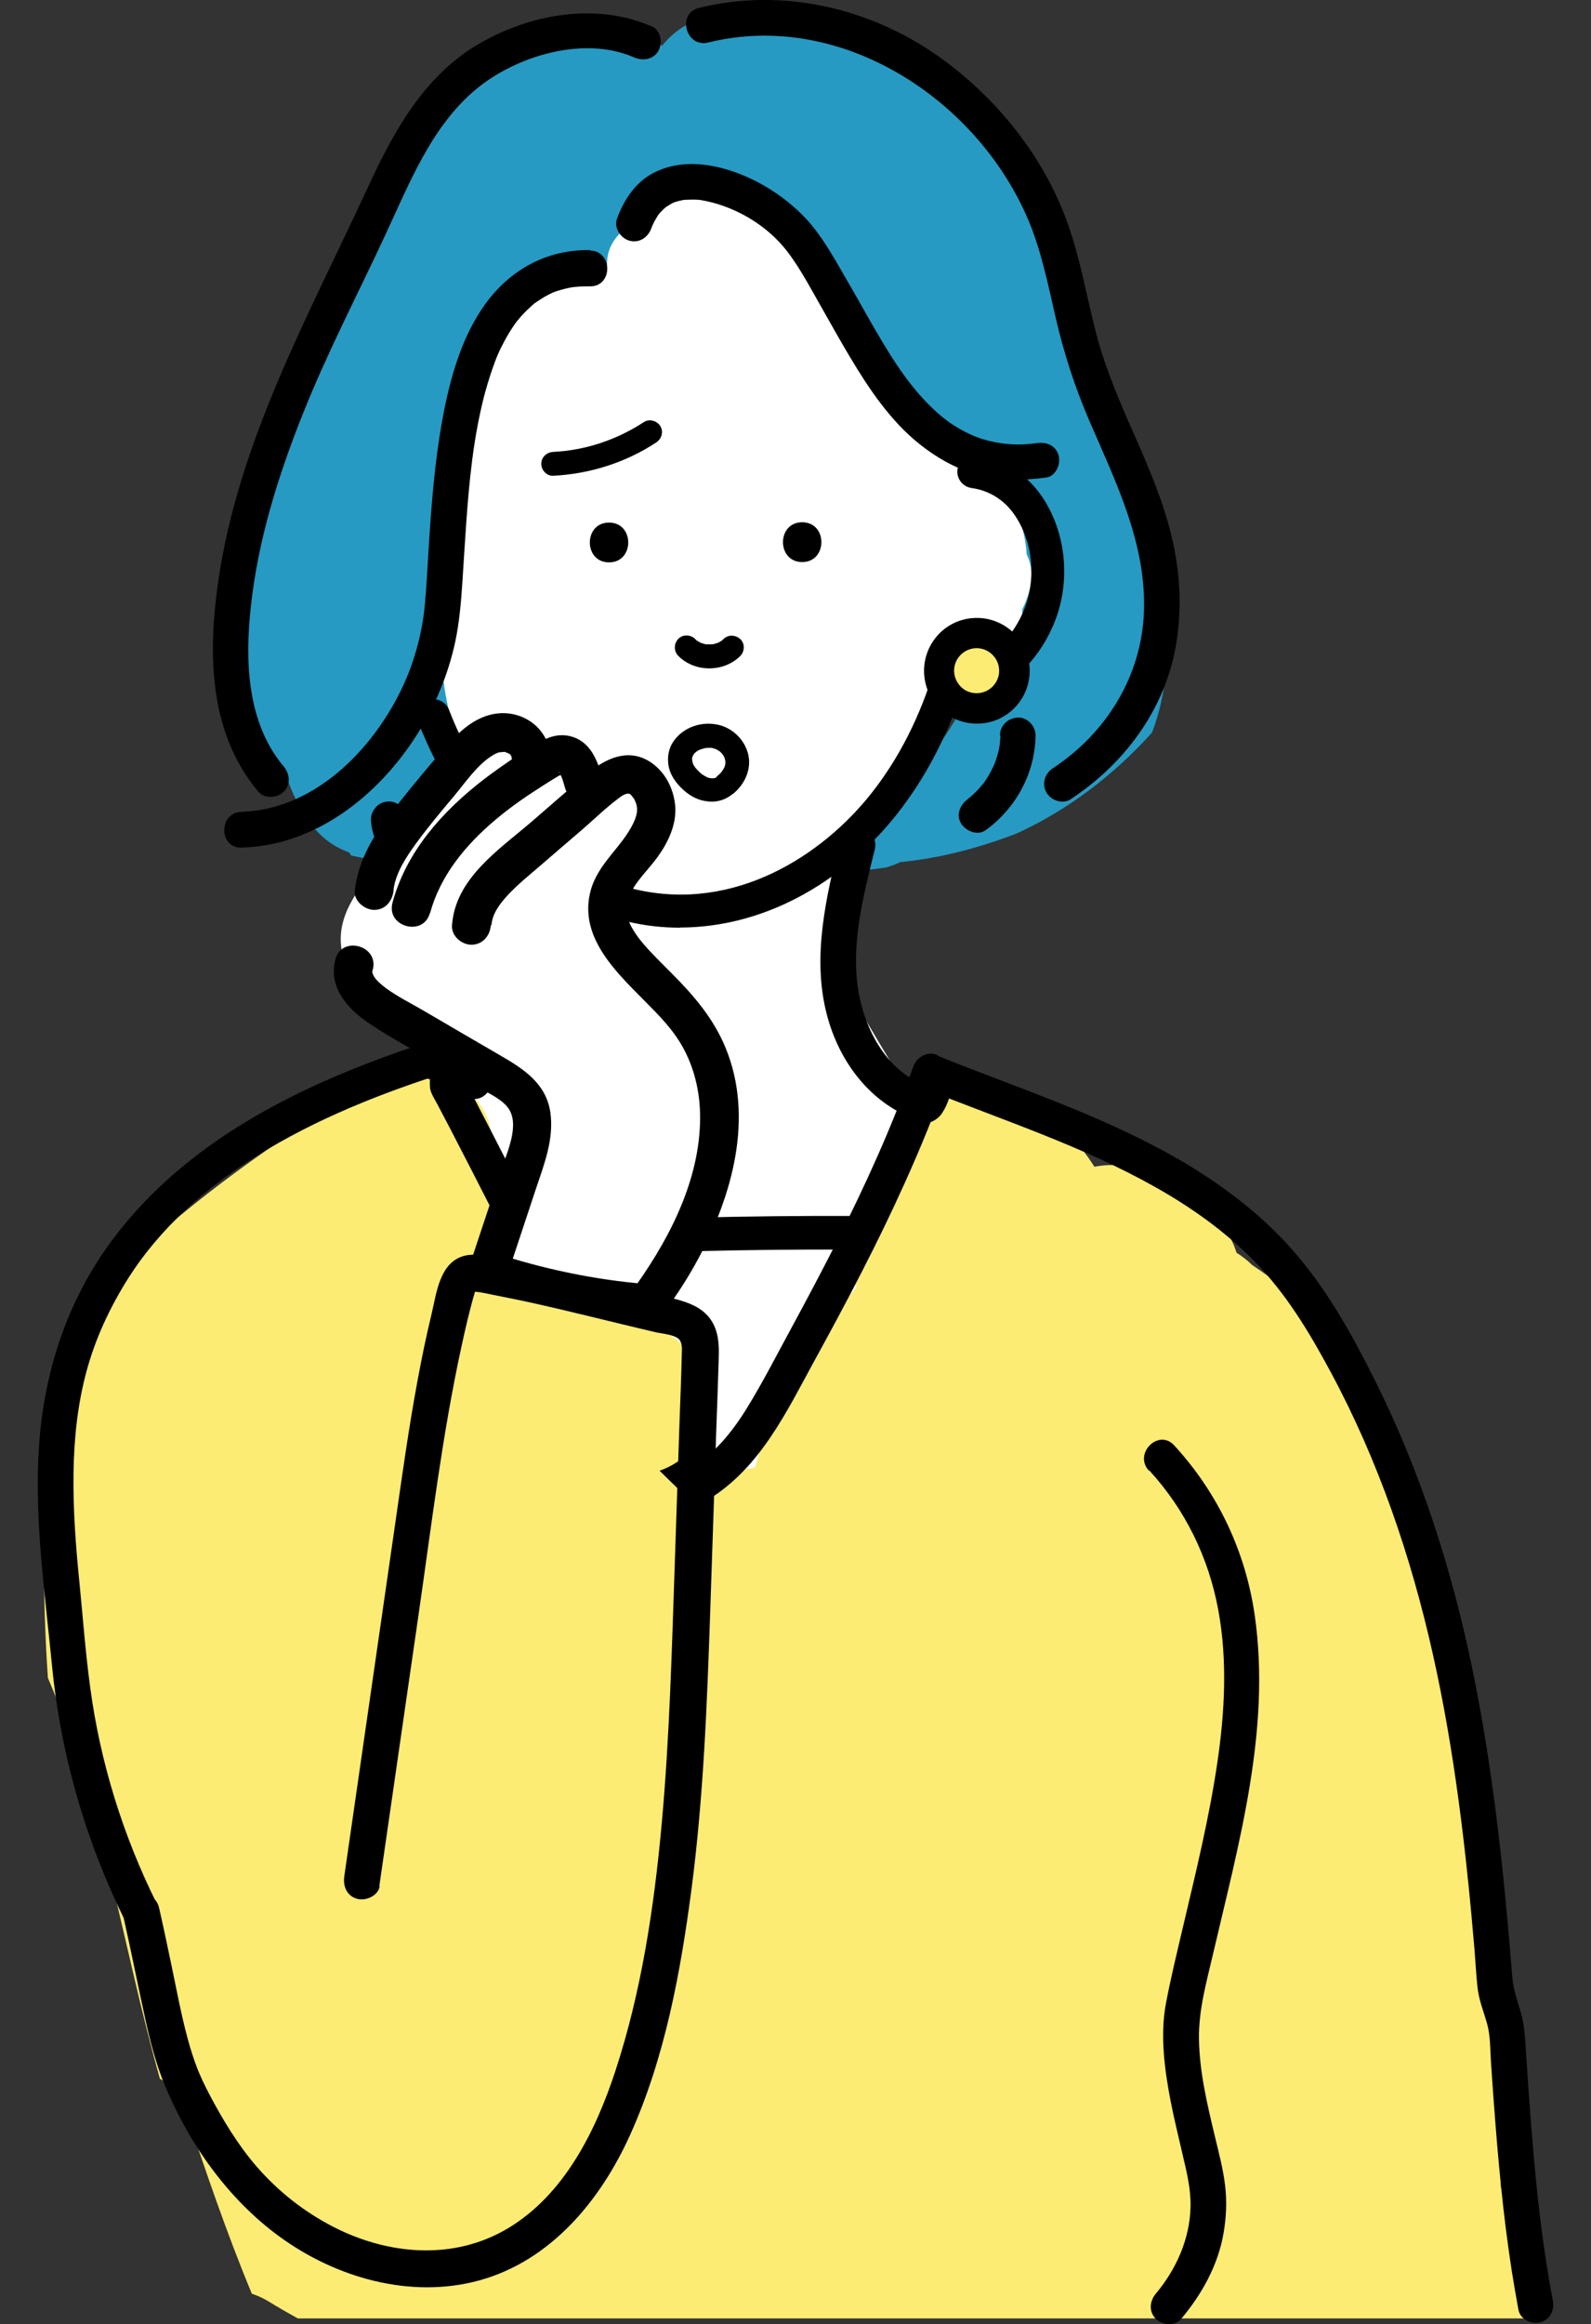
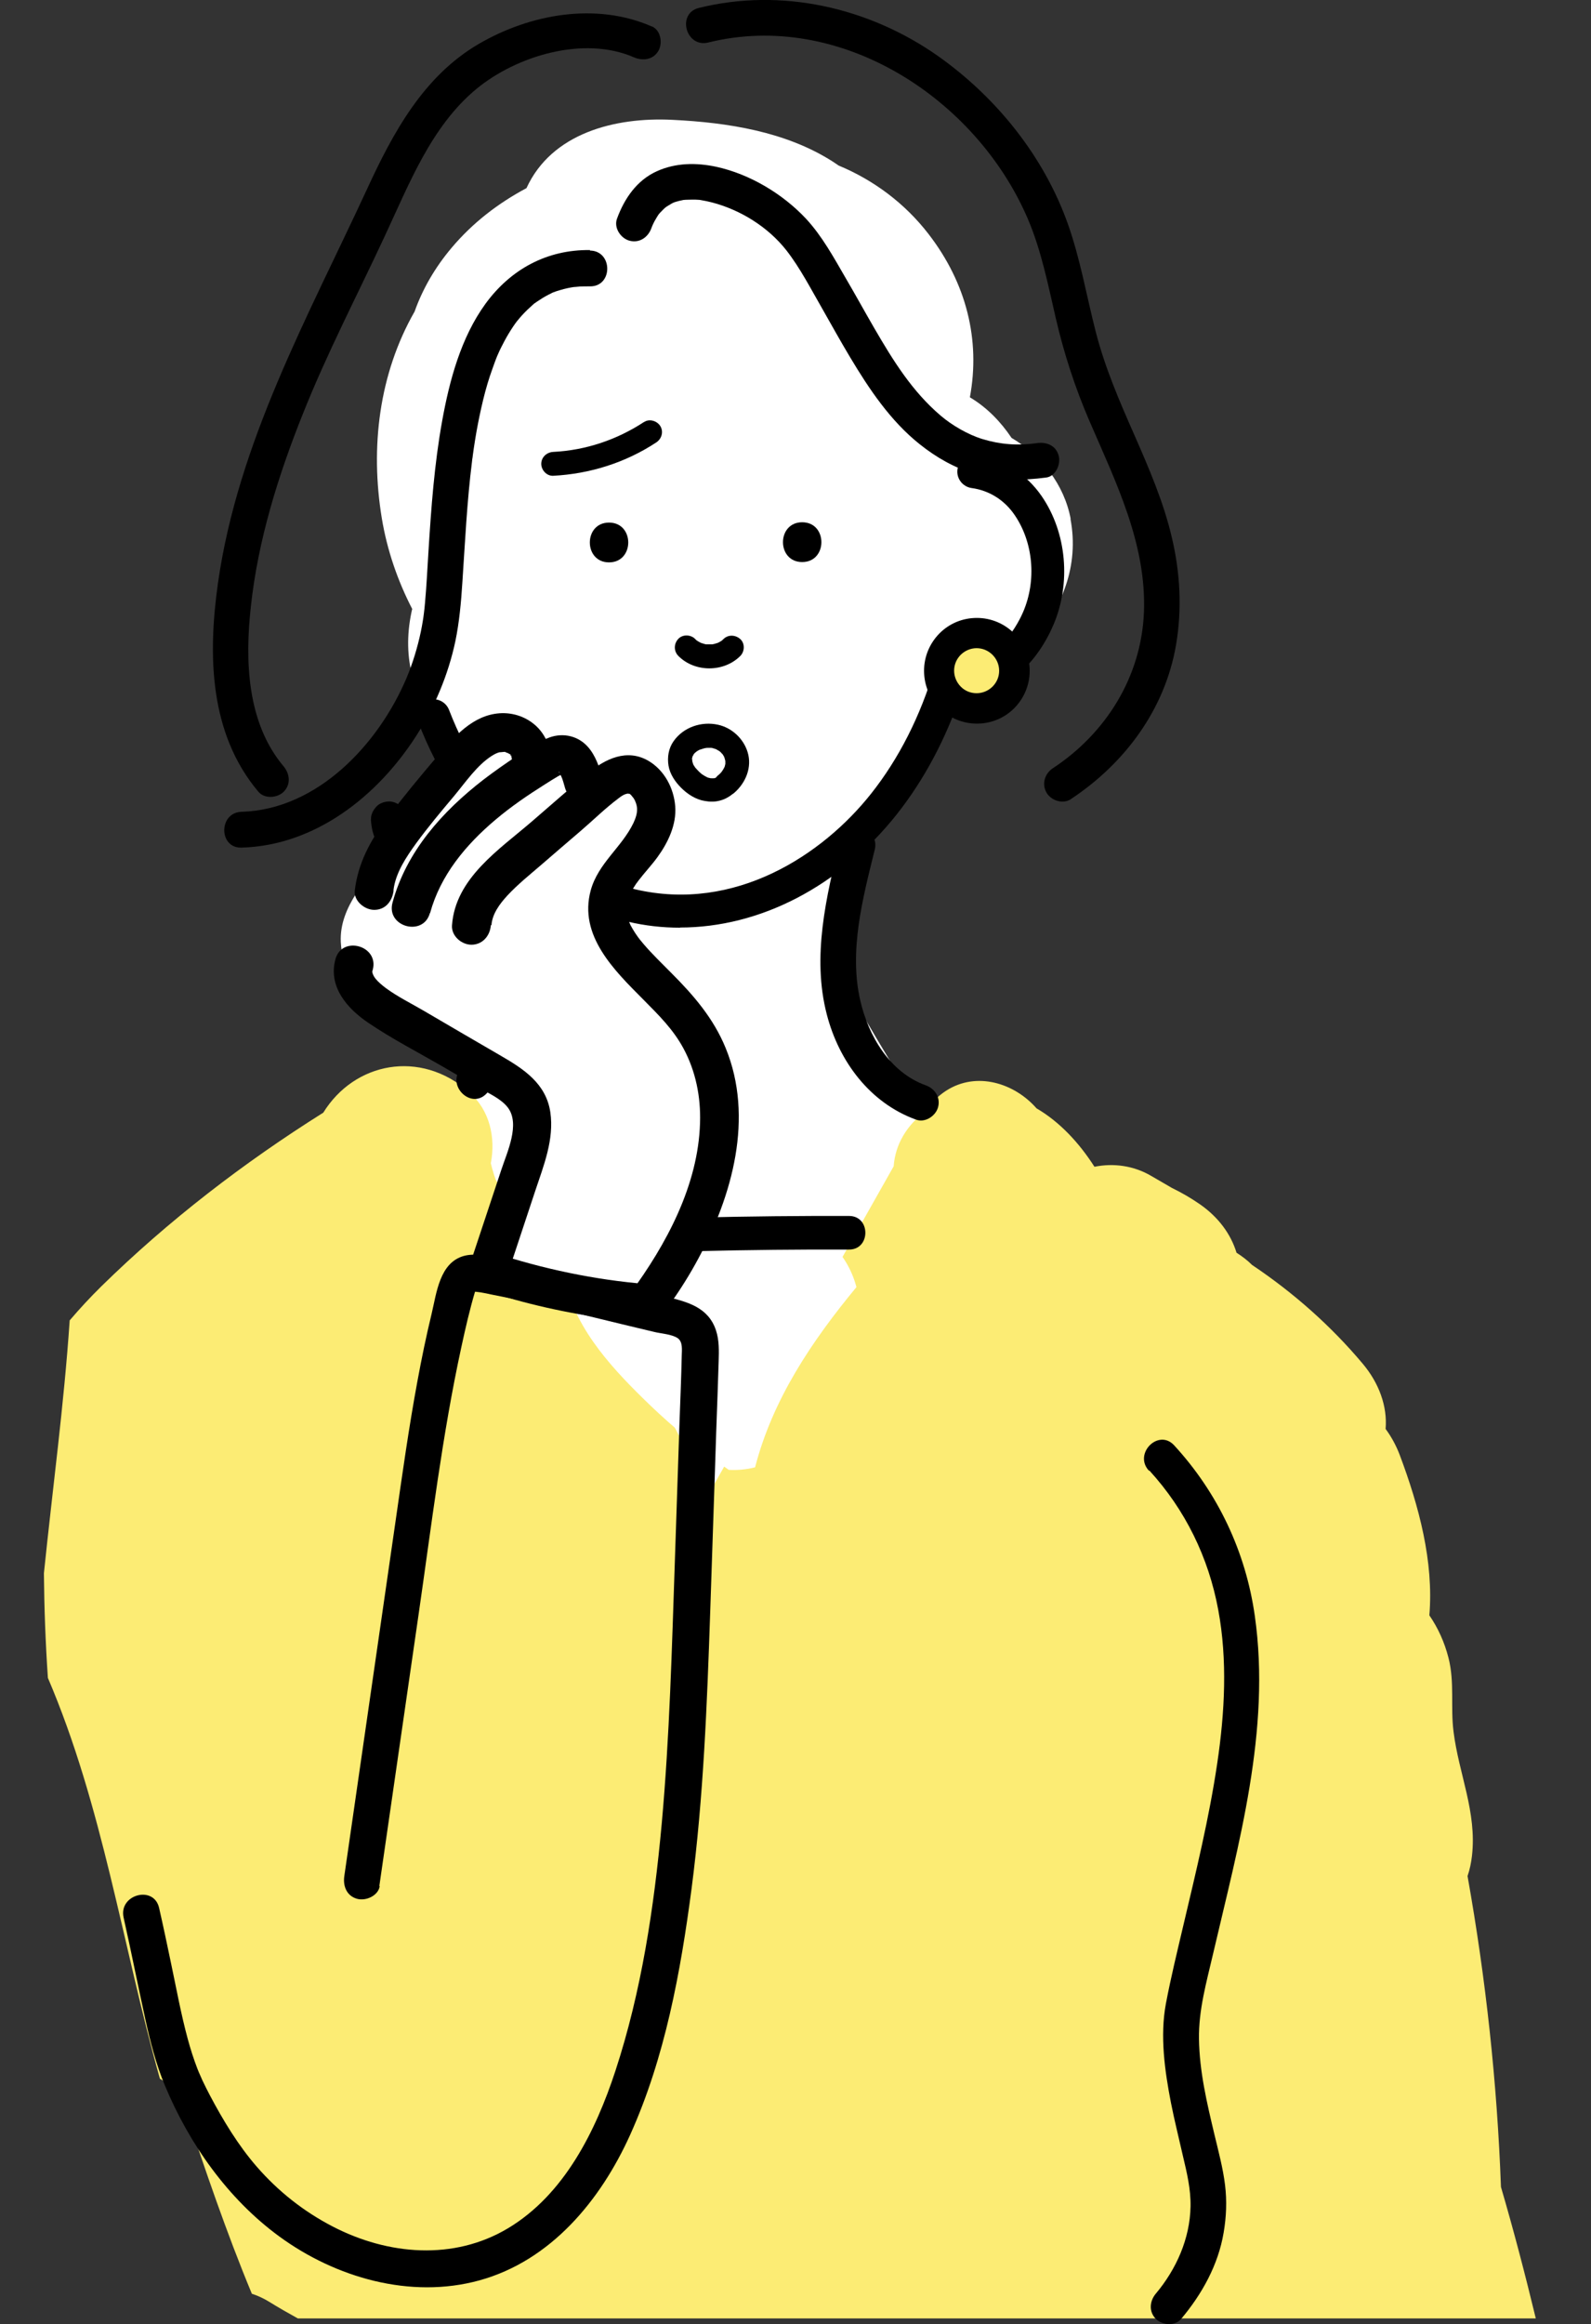
<svg xmlns="http://www.w3.org/2000/svg" id="frontHero_bg" width="100" height="146" viewBox="0 0 100 146">
  <rect x="0" y="0" width="100" height="146" fill="#333333" stroke="none" />
  <defs>
    <style>
      .cls-1 {
        fill: #000;
      }

      .cls-1, .cls-2, .cls-3, .cls-4 {
        stroke-width: 0px;
      }

      .cls-2 {
        fill: #fff;
      }

      .cls-3 {
        fill: #fcec74;
      }

      .cls-4 {
        fill: #269ac2;
      }
    </style>
  </defs>
  <path class="cls-2" d="M67.3,32.62c-.41-2.19-1.85-4.01-3.72-5.11-.69-1.03-1.56-1.92-2.62-2.55.67-3.59-.21-7.17-2.6-10.26-1.48-1.92-3.45-3.39-5.65-4.3-.12-.08-.24-.17-.37-.25-2.96-1.89-6.61-2.45-10.05-2.62-3.65-.19-7.62.84-9.2,4.29-1.79.95-3.39,2.19-4.69,3.73-1.06,1.25-1.84,2.61-2.34,4.02-2.24,3.92-2.8,8.53-2.06,13,.33,1.99.99,3.91,1.91,5.69-.02.07-.04.14-.05.21-.61,2.92.16,5.42,1.94,7.56.27.79.65,1.48,1.11,2.09.31.63.62,1.25.95,1.86.68,1.26,1.47,2.31,2.39,3.17-.11,3.39.09,6.79.58,10.15-.9.59-1.59,1.51-2.02,2.62-.21.56-.41,1.12-.61,1.69-.7.87-1.45,1.75-2.23,2.65-1.57,1.78-3.22,3.5-4.93,5.15-1.64,1.59-1.72,4.24-.36,6,1.14,1.47,2.83,1.98,4.51,1.64-.04.76-.08,1.52-.09,2.28-.05,2.28,1.78,4.19,3.96,4.49,1.21.16,2.65-.24,3.68-1.08.46-.12.91-.29,1.33-.53.02.24.03.49.04.73.13,2.38,2.01,4.68,4.57,4.57.07,0,.14-.01.21-.02.79,1.97,3.35,3.18,5.35,2.58,2.41,1.94,6.4,1.12,7.33-2.23.72-2.6,1.45-5.2,2.17-7.81,1.44-.97,2.2-2.68,1.96-4.44.61-.06,1.22-.25,1.79-.62,1.96-1.26,3.08-4.14,1.64-6.25-.6-.87-1.18-1.75-1.76-2.63-.09-1.59-1.06-2.98-2.39-3.75-1.22-1.96-2.4-3.95-3.54-5.96l-.73-6.38c.38-.4.71-.85,1-1.34.58-.99.91-2.04,1.09-3.11,2.22-2.25,4.21-4.67,5.5-7.5.56-.31,1.1-.65,1.62-1.03.67-.49,1.32-1.02,1.93-1.6.4-.32.75-.69,1.05-1.1,1.83-2.13,2.95-4.73,2.38-7.74Z" />
  <path class="cls-3" d="M11.57,132.34c1.32,3.96,2.66,7.91,4.26,11.76.37.12.74.29,1.08.5.6.37,1.21.72,1.81,1.05h77.81c-.67-2.77-1.39-5.53-2.19-8.26-.24-6.55-.95-13.08-2.1-19.53.14-.41.23-.84.28-1.28.31-2.75-.83-5.14-1.16-7.79-.2-1.56.08-3.09-.32-4.65-.25-.97-.65-1.86-1.2-2.66.28-3.37-.65-6.85-1.86-10.07-.22-.58-.52-1.14-.89-1.64.12-1.43-.42-2.89-1.44-4.1-1.99-2.37-4.35-4.46-6.95-6.2-.29-.29-.62-.54-.98-.77-.36-1.18-1.14-2.23-2.28-3.03-.56-.39-1.16-.74-1.78-1.04l-1.31-.76c-1.11-.65-2.38-.81-3.56-.57-.95-1.49-2.18-2.82-3.64-3.67-1.39-1.59-3.77-2.34-5.68-1.11-.53.34-.99.81-1.36,1.34-1.07.81-1.84,1.99-1.94,3.41-3.91,6.93-7.83,13.86-11.74,20.79-1.39-3.48-2.98-6.45-5.3-9.39-1.82-2.32-3.86-4.45-5.71-6.75-.04-.06-.1-.13-.16-.22-.22-.31-.44-.62-.65-.94-.38-.58-.74-1.17-1.06-1.78-.07-.13-.26-.65-.4-.89-.03-.1-.07-.19-.1-.29-.08-.24-.14-.48-.2-.72.31-1.61-.06-3.33-1.37-4.48-3.07-2.7-7.21-1.86-9.16,1.3-5,3.14-9.74,6.78-13.96,10.92-.69.68-1.35,1.39-1.98,2.13-.36,5.32-1.08,10.61-1.62,15.89.02,2.19.1,4.38.25,6.57,3.45,8.06,4.68,16.79,7.04,25.18.7.4,1.26.99,1.52,1.77ZM34.45,139.29c.04.09.08.19.13.28-.16-.02-.33-.03-.49-.05.12-.08.24-.15.35-.23Z" />
  <path class="cls-2" d="M48.78,76.92c-2.59.18-5.17.37-7.76.55-.59-.04-1.18.01-1.75.17-1.56.29-3.03,1.14-3.9,2.4.08.16.14.34.18.54.69,3.05,3.11,5.58,5.29,7.68,1.54,1.48,3.21,2.83,4.96,4.08.56.03,1.12-.02,1.66-.16,1.1-4.26,3.55-7.91,6.37-11.32,0,0,0,0,0,0-.59-2.25-2.47-4.13-5.05-3.95Z" />
  <g>
    <g>
-       <path class="cls-4" d="M73.28,36.21c-.14-2.28-.39-4.65-1.18-6.81-.46-1.24-1.03-2.4-1.67-3.55-.55-.99-.69-1.12-.96-2.03-.63-2.15-.86-4.35-2.02-6.33-.25-.42-.53-.84-.84-1.23-.13-1.39-.94-2.65-2.22-3.62.72.54-.32-.38-.45-.52-.07-.08-.13-.16-.2-.23-.03-.05-.1-.15-.22-.31-.43-.72-.89-1.43-1.33-2.15-1.02-1.7-2.1-3.46-3.63-4.75-2.3-1.94-5.01-3.03-7.69-2.89-1.22-.46-2.59-.63-3.86-.37-.18-.07-.35-.15-.52-.22-1.69-.66-3.75.23-4.87,1.67-1.14-.67-2.49-1.03-3.79-1.05-2.22-.04-4.16,1.11-5.85,2.44-3.96,1.42-7.24,4.67-8.07,9-.11.56-.13,1.15-.06,1.72-.4.51-.8,1.02-1.18,1.54-.34.42-.68.85-.99,1.29-.53.28-1.01.6-1.45.95-.38,4.37-1.97,8.63-4.13,12.47-.03.17-.06.34-.08.51-.07.47-.12.94-.17,1.4-2.09,3.94-1.78,8.33.36,12.04.21.88.57,1.74,1.12,2.58.2.3.41.58.62.86.46,1.4,1.16,2.8,2.14,3.77.54.54,1.17.92,1.85,1.16.04.07.09.13.14.2,1.82.35,3.6.82,5.4,1.27,1.62.41,3.4.88,5.09.78.61-.5,1.04-1.16,1.29-1.88-1.27-1.22-2.36-2.57-3.14-4.11-2.73-3.29-3.36-7.96-2.77-12.11.05-.33.14-.65.28-.94-.01-.06-.02-.13-.04-.19.07-1.5.15-2.99.22-4.49,1.1-3.82,2.03-7.68,3.37-11.45.08-.21.15-.42.23-.63.18-.16.37-.31.55-.47.09-.07.25-.2.3-.25.26-.2.52-.39.78-.58.48-.35.97-.7,1.45-1.05.8.32,1.63.38,2.43.25.16-.45.38-.87.64-1.26-.03-.71.23-1.44.89-2.06.73-.69,1.55-1.2,2.4-1.53,0,0,0,0,0-.01.41-.38.76-.8,1.03-1.26.88.65,1.96.98,3.1.86.08.08.13.13.12.1.08.1.16.21.24.31.63.24,1.25.59,1.83,1.05,2.38,1.87,3.88,4.55,5.47,7.06.2.32.3.68.31,1.05,1.97,2.06,4.16,4.19,6.71,5.42.44.65.89,1.29,1.34,1.93.7.15,1.36.61,1.81,1.47.61,1.16,1.04,2.47,1.12,3.8.32.65.4,1.43.2,2.17-.12.46-.28.89-.48,1.29.02.58.04,1.15.04,1.73,0,.45-.02.9-.05,1.36,0,.04,0,.08,0,.11-.28-.02-.55,0-.83.03-.49-.28-1.03-.49-1.62-.59-.75,3.11-2.53,5.91-4.79,8.28.12.14.24.28.37.42-.16.24-.32.47-.49.7-1.25,1.63-2.79,2.91-4.54,3.91,0,0,.01,0,.02,0,.61.32,1.27.47,1.97.44l1.36-.18c.31-.09.61-.2.9-.34,2.56-.25,4.97-.9,7.34-1.81,3.22-1.48,6.1-3.68,8.48-6.33,1.17-3.05,1.1-6.49.89-9.8Z" />
      <g>
        <g>
          <path class="cls-1" d="M42.75,58.28c-1.1,0-2.2-.12-3.29-.38-5.81-1.36-10.61-5.93-13.18-12.55-.21-.54.06-1.14.59-1.35.54-.21,1.14.06,1.35.59,2.31,5.97,6.58,10.08,11.71,11.28,6.26,1.46,11.77-2.15,14.83-6.02,1.74-2.2,3.08-4.84,3.98-7.85.08-.27.27-.49.52-.62.25-.13.54-.15.81-.06,2.56.85,4.08-2.49,4.24-2.88.85-1.98.64-4.37-.54-6.09-.64-.94-1.6-1.54-2.7-1.69-.57-.08-.97-.61-.89-1.17s.6-.96,1.17-.89c1.69.24,3.15,1.15,4.13,2.58,1.57,2.29,1.85,5.46.73,8.08-.97,2.27-3.02,4.57-5.78,4.26-.97,2.88-2.33,5.44-4.05,7.62-3.62,4.57-8.63,7.13-13.64,7.13Z" />
          <path class="cls-1" d="M50.42,35.31c1.61,0,1.61-2.5,0-2.5s-1.61,2.5,0,2.5h0Z" />
          <path class="cls-1" d="M38.28,35.33c1.61,0,1.61-2.5,0-2.5s-1.61,2.5,0,2.5h0Z" />
          <path class="cls-1" d="M42.63,41.2c1.03,1.05,2.86,1.05,3.9.01.28-.28.3-.79,0-1.06-.3-.27-.76-.3-1.06,0,0,0-.14.13-.14.13,0,0,.15-.11.06-.05-.03.02-.05.04-.08.05-.05.03-.11.07-.16.09-.02.01-.06.04-.09.04.01,0,.17-.07.07-.03-.12.04-.24.08-.36.1-.02,0-.05,0-.08.01.23-.04.12-.02.07-.01-.06,0-.13,0-.19,0-.06,0-.11,0-.17,0-.03,0-.15-.02-.01,0,.14.02.01,0-.01,0-.12-.02-.23-.07-.35-.1-.08-.02.18.09.06.02-.02-.01-.05-.02-.07-.03-.06-.03-.11-.06-.16-.09-.03-.02-.05-.04-.08-.05-.07-.04.15.13.05.04-.05-.04-.09-.08-.14-.13-.27-.28-.79-.3-1.06,0-.28.3-.29.76,0,1.06h0Z" />
          <path class="cls-1" d="M30.84,53.47c.69,2.36,1.16,4.8.97,7.26-.18,2.4-1.16,4.62-2.81,6.37-.99,1.05.6,2.65,1.59,1.59,2-2.13,3.15-4.75,3.44-7.64.27-2.75-.26-5.55-1.02-8.18-.4-1.39-2.57-.8-2.17.6h0Z" />
          <path class="cls-1" d="M52.8,52.78c-.87,3.55-1.78,7.33-.83,10.96.76,2.93,2.7,5.55,5.61,6.6.57.21,1.23-.23,1.38-.78.17-.62-.21-1.18-.78-1.38-2.25-.81-3.6-3.1-4.11-5.33-.72-3.13.16-6.43.91-9.47.35-1.4-1.82-2-2.17-.6h0Z" />
          <path class="cls-1" d="M34.54,78.96c6.27-.33,12.55-.48,18.83-.46,1.36,0,1.36-2.11,0-2.11-6.28-.02-12.56.13-18.83.46-1.35.07-1.36,2.18,0,2.11h0Z" />
          <path class="cls-1" d="M45.12,48.79c-.1.08.13-.08.02-.02-.04.02-.08.05-.12.07-.03.02-.16.07-.03.02.12-.05-.02,0-.05.02-.04.01-.08.02-.13.03-.01,0-.04.01-.05,0-.02,0,.19-.01.11-.02-.09,0-.17,0-.26,0-.08,0,.12,0,.11.01-.01,0-.04,0-.06-.01-.04-.01-.09-.02-.13-.03-.04-.01-.07-.02-.11-.04-.11-.04.16.08.01,0-.08-.04-.16-.08-.23-.13-.04-.02-.07-.05-.11-.07-.04-.03-.08-.09.05.04-.02-.02-.05-.04-.07-.06-.07-.06-.13-.12-.2-.19-.04-.04-.07-.08-.11-.12-.02-.02-.03-.04-.05-.05-.06-.07.01,0,.03.04-.05-.08-.11-.15-.16-.24-.02-.03-.07-.16-.02-.04.05.13-.01-.05-.02-.08-.01-.04-.02-.07-.03-.11,0,0-.01-.05-.01-.06,0-.02.01.19.01.11,0-.08,0-.17,0-.25,0-.08,0,.13-.02.11,0,0,0-.05,0-.05.01-.04.02-.08.03-.12,0-.02.02-.08.04-.1.01-.01-.08.17-.04.1.01-.02.02-.04.03-.06.02-.04.04-.07.06-.11,0-.02.02-.03.03-.04.04-.07-.07.09-.06.08.02-.07.13-.14.18-.19.01-.01.03-.02.04-.04.05-.05-.08.06-.07.06.03-.02.07-.05.1-.07.04-.02.08-.05.12-.07.02,0,.04-.02.06-.03.09-.05-.04.02-.06.03.09-.02.17-.06.25-.08.04-.01.08-.02.11-.03.02,0,.04,0,.06-.01.12-.03-.16.01-.07,0,.07,0,.15-.01.22-.01.04,0,.08,0,.13,0,.04,0,.19.02.04,0-.14-.02-.01,0,.02,0,.04,0,.08.02.12.03.07.02.14.04.21.07.08.03-.17-.08-.09-.04.01,0,.03.01.04.02.03.01.06.03.09.05.02.01.2.11.19.12,0,0-.13-.11-.09-.07.01.01.02.02.04.03.02.02.05.04.07.06.05.05.1.11.15.16.07.08-.12-.17-.03-.04.02.03.03.05.05.08.04.06.07.13.1.19.03.05-.05-.11-.05-.11,0,0,.02.05.02.06.01.03.02.07.03.1.01.04.02.08.03.12.03.14-.01-.17,0-.06,0,.08,0,.16,0,.24,0,.02,0,.03,0,.05,0,.1,0-.1.01-.1,0,0-.02.12-.03.13,0,.04-.02.08-.03.11,0,.02-.01.03-.02.05-.04.11.07-.15.03-.07-.04.08-.07.15-.12.22-.03.04-.06.08-.09.13-.04.06.06-.08.06-.07-.02.02-.04.04-.05.06-.08.09-.16.17-.25.24-.3.26-.28.8,0,1.06.32.29.74.28,1.06,0,.72-.63,1.12-1.61.83-2.55-.26-.85-.99-1.53-1.86-1.72-1.04-.23-2.17.15-2.79,1.03-.32.45-.41,1.01-.32,1.55.09.53.42,1.01.79,1.38.4.4.92.74,1.49.83.33.06.65.06.97-.03.34-.09.62-.27.88-.49.3-.25.28-.8,0-1.06-.32-.29-.74-.27-1.06,0Z" />
          <path class="cls-1" d="M40.48,26.51c-1.71,1.12-3.67,1.78-5.71,1.88-.4.02-.75.33-.75.75,0,.39.34.77.75.75,2.3-.12,4.54-.82,6.47-2.09.34-.22.48-.66.27-1.02-.2-.34-.69-.49-1.02-.27h0Z" />
        </g>
        <path class="cls-1" d="M40.96,1.66c-3.51-1.53-7.64-.78-10.87,1.1-3.48,2.03-5.4,5.6-7.03,9.14-3.7,8-8.1,15.88-9.36,24.73-.64,4.53-.55,9.44,2.54,13.11.39.46,1.19.4,1.59,0,.46-.46.39-1.12,0-1.59-2.32-2.75-2.44-6.66-2.06-10.07.45-4.16,1.72-8.22,3.27-12.09,1.52-3.82,3.42-7.45,5.15-11.17,1.52-3.25,2.91-6.88,5.75-9.23,2.53-2.09,6.76-3.36,9.9-1.99.56.24,1.21.16,1.54-.4.28-.48.16-1.29-.4-1.54h0Z" />
        <path class="cls-1" d="M67.31,50.2c3.39-2.24,5.92-5.64,6.61-9.7.38-2.24.26-4.5-.26-6.71-.52-2.24-1.44-4.36-2.36-6.46-.94-2.13-1.85-4.23-2.43-6.49-.58-2.26-.97-4.57-1.75-6.77-1.51-4.25-4.49-7.95-8.15-10.54C54.63.47,49.11-.79,43.92.5c-1.4.35-.81,2.52.6,2.17,8.28-2.05,16.82,3.5,20.07,11.05.86,2,1.28,4.16,1.77,6.27.52,2.24,1.21,4.36,2.12,6.47,1.66,3.84,3.59,7.72,3.42,12.02-.17,4.04-2.38,7.58-5.72,9.78-.51.33-.72.99-.4,1.54.29.5,1.03.74,1.54.4h0Z" />
        <path class="cls-1" d="M37.09,15.71c-2.71-.04-5,1.21-6.58,3.38-1.54,2.12-2.26,4.81-2.72,7.36-.49,2.71-.69,5.46-.86,8.2-.07,1.09-.12,2.18-.22,3.26-.02.22-.04.43-.07.65-.03.26-.1.69-.19,1.13-.21.99-.51,1.98-.9,2.91-1.76,4.15-5.59,8.26-10.37,8.4-1.44.04-1.45,2.29,0,2.25,4.63-.13,8.54-3.23,10.96-6.99,1.17-1.81,2.03-3.86,2.48-5.97.25-1.21.36-2.44.44-3.68.17-2.55.29-5.1.61-7.64,0-.07.02-.15.03-.22.05-.36-.02.12.01-.09.02-.17.05-.33.07-.5.05-.35.11-.7.17-1.05.12-.67.26-1.34.42-2,.16-.66.35-1.31.58-1.94.05-.13.09-.26.14-.39.03-.08.06-.16.09-.24.02-.05.11-.26.02-.06.12-.28.24-.55.38-.81.16-.32.33-.62.52-.92.08-.13.17-.26.26-.39.04-.05.07-.1.11-.15.15-.21-.1.12.05-.06.2-.25.41-.48.64-.7.12-.11.24-.22.36-.33.04-.04.09-.08.14-.11-.21.17.02-.01.06-.04.25-.17.49-.32.76-.46.07-.03.13-.06.2-.1.22-.11-.01,0,.06-.03.16-.06.32-.12.48-.16.3-.09.62-.16.93-.2-.24.03.21-.01.3-.02.21-.01.42-.01.63-.01,1.45.02,1.45-2.23,0-2.25h0Z" />
-         <path class="cls-1" d="M62.88,46.19c0,.23-.04.46-.05.69,0-.06.03-.22,0-.07-.01.06-.02.13-.03.19-.02.11-.05.22-.08.34-.06.22-.13.44-.21.66-.02.04-.05.1-.06.14.01-.1.08-.18,0-.02-.05.1-.1.21-.15.31-.1.19-.21.38-.33.56-.06.1-.13.19-.2.28-.15.21.11-.13.01-.02-.03.04-.06.08-.1.12-.15.18-.3.34-.47.5-.08.08-.17.16-.26.23-.03.03-.09.06-.12.1.12-.09.14-.11.08-.06-.03.02-.06.05-.09.07-.47.35-.76.99-.4,1.54.3.47,1.03.77,1.54.4,1.91-1.39,3.09-3.57,3.13-5.95,0-.59-.52-1.15-1.12-1.12-.62.03-1.11.49-1.12,1.12h0Z" />
+         <path class="cls-1" d="M62.88,46.19h0Z" />
        <path class="cls-1" d="M23.31,51.48c.02.26.05.52.12.78.06.24.16.47.26.69.17.38.42.73.7,1.04.55.61,1.34,1.09,2.16,1.23.3.05.59.05.87-.11.23-.14.46-.4.52-.67.07-.29.05-.61-.11-.87-.15-.23-.39-.47-.67-.52-.21-.04-.41-.1-.61-.18.09.04.18.08.27.11-.23-.1-.44-.23-.64-.38.08.06.15.12.23.18-.21-.16-.39-.35-.56-.56.06.08.12.15.18.23-.16-.21-.29-.43-.4-.68.04.09.08.18.11.27-.1-.23-.16-.47-.2-.72.01.1.03.2.04.3,0-.05-.01-.1-.02-.15-.02-.3-.11-.57-.33-.79-.19-.19-.51-.34-.79-.33-.29.01-.59.11-.79.33-.19.21-.35.5-.33.79h0Z" />
        <path class="cls-1" d="M40.94,14.34c.06-.17.16-.39.29-.6.17-.29.18-.3.37-.49.07-.08.15-.15.23-.22.1-.08,0,0-.03.02.04-.03.08-.06.13-.09.1-.06.2-.12.3-.18.01,0,.16-.08.05-.03-.11.05.08-.03.1-.04.21-.07.42-.12.63-.16-.2.03.03,0,.11,0,.14,0,.28-.01.42-.01.11,0,.21,0,.32.01.07,0,.14.01.22.02-.02,0-.16-.02-.03,0,.24.04.48.09.71.15,1.76.46,3.5,1.52,4.67,3.01.87,1.12,1.54,2.43,2.25,3.66.58,1.02,1.15,2.05,1.75,3.05,1.19,1.99,2.54,4.01,4.38,5.47,1.04.83,2.18,1.48,3.46,1.86,1.47.43,2.98.43,4.49.23.6-.08.93-.85.78-1.38-.18-.65-.78-.87-1.38-.78-1.21.17-2.31.08-3.42-.26-.91-.28-1.92-.87-2.63-1.48-1.78-1.52-2.97-3.44-4.15-5.47-.61-1.05-1.19-2.11-1.8-3.15-.75-1.29-1.48-2.64-2.5-3.74-1.46-1.56-3.53-2.8-5.63-3.26-1.26-.27-2.56-.26-3.75.28-1.26.57-2.04,1.72-2.5,2.98-.21.57.23,1.23.78,1.38.63.17,1.17-.21,1.38-.78h0Z" />
        <path class="cls-1" d="M72.24,92.38c2.26,2.47,3.72,5.46,4.33,8.75.59,3.16.41,6.47-.06,9.63-.51,3.45-1.34,6.84-2.14,10.23-.38,1.62-.78,3.25-1.09,4.89-.38,2.03-.07,4.23.32,6.23.22,1.12.5,2.22.75,3.33.25,1.06.5,2.08.48,3.18-.04,2.02-.89,3.93-2.18,5.47-.39.46-.46,1.13,0,1.59.4.4,1.2.47,1.59,0,1.31-1.56,2.33-3.39,2.67-5.42.17-.99.21-1.98.09-2.98-.13-1.07-.42-2.14-.67-3.19-.47-1.97-.94-3.95-.97-5.99-.03-1.82.47-3.57.88-5.33,1.61-6.92,3.65-14.08,2.63-21.25-.57-4.03-2.32-7.73-5.07-10.72-.98-1.07-2.57.52-1.59,1.59h0Z" />
      </g>
-       <path class="cls-1" d="M9.86,119.6c-2.12-4.26-3.56-8.87-4.19-13.59-.3-2.19-.46-4.41-.68-6.62-.23-2.27-.4-4.54-.37-6.82.03-2.17.25-4.33.82-6.43.56-2.07,1.47-4.01,2.61-5.82,2.02-3.19,4.92-5.73,8.11-7.72,3.7-2.3,7.77-3.92,11.92-5.23-.42-.55-.85-1.1-1.27-1.65-.11.18-.05.15.17-.1.45-.23.87-.03,1.25.61v.6c-.19.88-.84.62-.45.59-.19-.7-.38-1.4-.57-2.09-.07.04-.14.08-.21.11.13-.06.1-.07-.07-.03-1.16.18-.98,1.88,0,2.17.39.12.8.2,1.21.21-.37-.37-.75-.75-1.12-1.12v1.15c0,.22-.02.47.04.68.09.31.3.62.45.91.51.97,1.02,1.94,1.52,2.92,1.02,1.97,2.02,3.96,3.04,5.93,1.04,1.99,2.1,3.98,3.22,5.93.28.49.56.97.85,1.46.32.55.72.96,1.17,1.41.32.32.46.67.68,1.07.24.43.5.84.79,1.24,1.26,1.74,2.84,3.17,4.36,4.67.35.35.94.44,1.36.18,3.3-2.02,4.94-5.54,6.73-8.81,2-3.64,3.94-7.32,5.64-11.1.99-2.19,1.9-4.42,2.7-6.68-.55.22-1.1.45-1.65.67-.11-.08-.2-.16-.28-.27.1.15-.09-.22-.05-.11.07.2-.11-.26,0,0,.06.14-.07.27,0,.05-.03.09-.04.2-.07.29-.02.08-.05.17-.08.25-.09.28.1-.14-.01.04-.03.05-.09.14-.11.2-.03.14.16-.18.1-.12-.35.35.78-.47,1.24-.12l.4.4s.15.57.12.34c0-.04.02-.23,0-.05-.03.2.02-.1.02-.11.1-.49.23-.96.37-1.44-.46.26-.92.52-1.38.78,4.85,1.95,9.86,3.57,14.43,6.15,2.24,1.26,4.34,2.75,6.15,4.58,2.03,2.05,3.5,4.49,4.86,7.02,3,5.57,5.05,11.58,6.43,17.74,1.37,6.11,2.09,12.35,2.62,18.58.06.77.1,1.54.18,2.3.08.83.4,1.58.62,2.38.2.74.18,1.54.23,2.31.06.9.12,1.8.19,2.71.26,3.5.58,7,1.12,10.47.13.82.27,1.63.42,2.44.11.6.83.94,1.38.78.62-.17.9-.78.78-1.38-.65-3.38-1.02-6.81-1.3-10.24-.15-1.8-.27-3.6-.39-5.4-.06-.86-.09-1.71-.35-2.54-.22-.72-.45-1.39-.51-2.15-.51-6.41-1.18-12.84-2.47-19.15-1.29-6.32-3.26-12.51-6.15-18.29-1.38-2.77-2.91-5.54-4.93-7.91-1.74-2.05-3.86-3.77-6.12-5.21-4.57-2.9-9.73-4.68-14.75-6.62-.62-.24-1.24-.49-1.86-.74-.57-.23-1.23.26-1.38.78-.23.78-.66,1.84-.43,2.67.31,1.16,1.69,1.08,2.26.21.69-1.06.94-2.71-.18-3.55-.62-.47-1.43.06-1.65.67-1.33,3.75-2.98,7.38-4.78,10.94-.91,1.79-1.85,3.57-2.81,5.34-.95,1.74-1.85,3.52-2.89,5.2-.94,1.51-2.04,2.84-3.56,3.78.45.06.91.12,1.36.18-1.18-1.17-2.42-2.29-3.49-3.57-.53-.63-1-1.31-1.38-2.04-.23-.43-.38-.8-.73-1.15s-.73-.66-.98-1.08c-2.15-3.49-3.99-7.2-5.86-10.85-1.04-2.04-2.09-4.08-3.16-6.11.05.19.1.38.15.57v-1.54c0-.62-.52-1.11-1.12-1.12-.02,0-.21-.02-.12,0-.03,0-.37-.09-.49-.13v2.17c.3-.05.56-.17.82-.31.95-.51.55-2.18-.57-2.09-.5.04-1.02.11-1.39.49-.43.44-.47,1.13-.09,1.62.69.88,2,.49,2.46-.42.42-.83-.28-1.96-1.27-1.65-7.69,2.44-15.54,6.02-20.47,12.68-2.77,3.73-4.23,8.15-4.56,12.77-.33,4.65.36,9.31.81,13.93.55,5.63,2.14,11.09,4.66,16.16.27.54,1.04.69,1.54.4.55-.32.67-.99.4-1.54h0Z" />
      <g>
        <path class="cls-3" d="M61.4,39.77c-1.31,0-2.37,1.06-2.37,2.37,0,1.31,1.06,2.37,2.37,2.37,1.31,0,2.37-1.06,2.37-2.37,0-1.31-1.06-2.37-2.37-2.37Z" />
        <path class="cls-1" d="M61.4,45.46h0c-.89,0-1.72-.35-2.35-.97-.63-.63-.97-1.46-.97-2.35s.35-1.72.97-2.35c.63-.63,1.46-.97,2.35-.97h0c1.83,0,3.32,1.49,3.32,3.32,0,.89-.35,1.72-.97,2.35-.63.63-1.46.97-2.35.97ZM61.39,40.72c-.38,0-.73.15-1,.41-.27.27-.42.62-.42,1,0,.38.15.73.41,1s.62.42,1,.42h0c.38,0,.73-.15,1-.41.27-.27.42-.62.42-1,0-.78-.64-1.42-1.42-1.42h0Z" />
      </g>
    </g>
    <g>
      <path class="cls-2" d="M46.08,70.87c-.09-1.23-.43-2.48-1.18-3.49-.15-.21-.31-.41-.51-.58-.08-.21-.17-.42-.27-.63-.07-.41-.21-.82-.39-1.19-.26-.52-.66-.92-1.14-1.18-.39-.47-.84-.89-1.29-1.3-.8-1.11-1.67-2.18-2.59-3.18-.19-.4-.36-.8-.54-1.2-.21-.46-.44-.91-.72-1.32-.12-.17-.24-.33-.36-.49.06-.08.13-.16.19-.23.82.1,1.66-.24,2.09-1.01.27-.48.53-.98.76-1.49.04-.03.09-.06.13-.08.89-.56,1.35-1.78.85-2.75.12-.68-.09-1.39-.58-1.89-.57-.57-1.3-.69-2.07-.55-.76.14-1.47.39-2.15.7-.25-.97-1.17-1.74-2.21-1.64-.02-.16-.05-.32-.08-.48-.13-.71-.82-1.3-1.48-1.48-.7-.19-1.56,0-2.07.55-1.17,1.28-2.19,2.7-3.01,4.22-.07.09-.13.19-.2.28-.51.38-1,.8-1.47,1.26-1.17,1.15-2.16,2.47-3.15,3.77-.13.17-.21.4-.25.64-.59.92-1.02,1.92-.97,3.04.04.8.25,1.64.72,2.3.54.77,1.34,1.48,2.31,1.62.08.01.16.02.23.03.32.32.69.61,1.06.89,1.36,1.01,2.73,2.03,4.09,3.04-.03.07-.05.15-.07.23.34.12.67.33.87.59.51.69,1.13,1.27,1.62,1.98.73,1.06,1.28,2.3,1.04,3.62-.1.58-.29,1.03-.72,1.43-.02.01-.03.03-.05.04-.1.37-.14.75-.13,1.13-.19.43-.37.87-.54,1.31-.27.68.05,1.58.55,2.07.28.28.59.45.93.53.38.37.9.6,1.46.61.97.01,1.94.03,2.91.04,1.05.01,2.18.14,3.21-.11.97-.23,1.86-.96,2.26-1.87.16-.36.27-.72.35-1.07.28-.48.51-.99.68-1.52.06-.12.12-.24.17-.36,1.17-1.29,1.82-3.06,1.69-4.82Z" />
      <g>
        <path class="cls-1" d="M30.89,58.12c.05-.71.52-1.34,1-1.86.65-.7,1.4-1.3,2.12-1.92.83-.72,1.66-1.43,2.5-2.15.78-.67,1.54-1.42,2.37-2.04.13-.1.28-.21.43-.26.05-.02.23-.05.15-.04-.08.01.21.03.08.01.03,0,.05.02.13.09-.05-.05.14.17.15.19.13.19.21.45.22.63.02.32-.08.62-.23.94-.74,1.53-2.21,2.52-2.68,4.22-.78,2.85,1.49,5.04,3.31,6.87,1,1.01,1.87,1.87,2.51,3.05.78,1.44,1.1,3.06,1.05,4.68-.11,3.93-2.12,7.65-4.4,10.74.35-.2.7-.4,1.05-.6-3.28-.27-6.52-.95-9.64-1.98.28.5.57,1,.85,1.5.59-1.79,1.19-3.58,1.78-5.37.53-1.59,1.2-3.24.95-4.95-.27-1.8-1.67-2.71-3.12-3.55-1.6-.93-3.2-1.86-4.8-2.8-.8-.47-1.66-.89-2.41-1.44-.23-.17-.49-.39-.66-.6-.12-.16-.14-.22-.19-.36,0,0,0,.17,0-.02-.01-.16-.06.12.02-.18.4-1.52-1.95-2.17-2.35-.65-.46,1.73.75,3.1,2.09,4,1.48,1,3.09,1.83,4.63,2.72.78.46,1.57.91,2.35,1.37.59.34,1.35.67,1.77,1.22.79,1.04-.05,2.81-.4,3.88-.67,2.03-1.35,4.05-2.02,6.08-.22.65.25,1.3.85,1.5,2.63.87,5.32,1.47,8.06,1.83.61.08,1.21.15,1.82.2.47.04.91.03,1.27-.32.24-.24.43-.57.63-.85.64-.9,1.23-1.84,1.75-2.81,2.15-3.97,3.52-8.89,1.73-13.25-.76-1.86-2.01-3.31-3.42-4.72-.58-.59-1.18-1.16-1.72-1.79-.05-.06-.33-.4-.22-.26-.12-.15-.23-.31-.33-.46-.1-.15-.19-.31-.28-.47-.03-.06-.06-.13-.09-.19.11.24-.02-.06-.03-.1-.05-.17-.09-.33-.13-.5-.05-.22,0-.03,0,.02,0-.1,0-.21-.01-.31,0-.07,0-.14.01-.21-.01.23-.01.06,0,0,.05-.23.11-.45.19-.66-.07.16.02-.03.03-.05.06-.12.13-.24.2-.35.1-.17.21-.33.33-.48.38-.5.82-.96,1.19-1.47.66-.91,1.2-2.04,1.11-3.19-.09-1.14-.68-2.26-1.68-2.85-1.35-.79-2.72-.13-3.8.77-1.18.99-2.34,2.01-3.51,3.02-2.05,1.77-4.83,3.57-5.04,6.54-.05.66.59,1.22,1.22,1.22.7,0,1.17-.56,1.22-1.22h0Z" />
        <path class="cls-1" d="M27.03,57.37c.65-2.39,2.25-4.3,4.11-5.87.98-.83,2.04-1.55,3.12-2.23.27-.17.53-.34.81-.5.04-.02.3-.16.3-.15,0,.02-.15-.05-.17-.05-.07.03-.12-.28,0,.06,0,0,.1.18.06.1.12.25.18.53.26.79.46,1.49,2.81.86,2.35-.65-.21-.69-.43-1.4-.92-1.95-.6-.68-1.53-.9-2.39-.6-.76.26-1.44.77-2.11,1.2-.7.46-1.38.94-2.05,1.45-2.59,2-4.86,4.52-5.73,7.74-.41,1.52,1.94,2.16,2.35.65h0Z" />
        <path class="cls-1" d="M24.73,55.93c.13-1.1.81-2.1,1.44-2.97.74-1.01,1.55-1.98,2.36-2.94.71-.85,1.45-1.95,2.39-2.54.19-.12.33-.19.55-.24-.2.05.11,0,.17,0,.23,0-.04-.06.17.03.18.08,0-.01.11.04.06.03.24.14.1.05.18.13,0-.08.11.11-.1-.18,0,.17,0-.05.05.66.52,1.22,1.22,1.22.62,0,1.27-.56,1.22-1.22-.12-1.61-1.58-2.72-3.17-2.61-1.68.12-2.83,1.45-3.86,2.64-1.12,1.31-2.22,2.64-3.26,4.02-1.02,1.35-1.78,2.78-1.98,4.47-.08.65.61,1.22,1.22,1.22.72,0,1.14-.56,1.22-1.22h0Z" />
      </g>
    </g>
-     <path class="cls-3" d="M41.02,83.35c-1.47-.55-3.11-.95-4.71-.92-1.14-.45-2.29-.9-3.43-1.35-3.39-1.33-6.77,2.56-6,5.78-.44.72-.7,1.56-.7,2.45-.01,5.03-.02,10.06-.03,15.09.05,5.71,8.17,6.16,9.45,1.33.56-.55.95-1.23,1.06-2.03.35-2.5.77-4.98,1.27-7.45.24-1.18.5-2.35.77-3.52,0-.02.01-.05.02-.07,2.48.31,4.95-.79,5.66-3.39.74-2.7-.92-5-3.36-5.92Z" />
    <path class="cls-1" d="M23.84,118.5c.82-5.69,1.65-11.39,2.47-17.08.81-5.59,1.48-11.23,2.68-16.76.26-1.2.54-2.43.89-3.59,0,.01-.13.08-.14.08.18,0,.11,0,.23.01.33.03.67.12.99.18.71.14,1.41.28,2.12.43,2.7.59,5.37,1.28,8.06,1.91.41.1,1.1.14,1.46.39.32.23.26.72.25,1.09-.03,1.39-.09,2.78-.14,4.18-.1,2.89-.19,5.78-.29,8.66-.19,5.53-.33,11.07-.83,16.59-.48,5.23-1.27,10.51-2.91,15.51-1.24,3.78-3.21,7.76-6.74,9.88-3.42,2.05-7.56,1.69-11.02-.1-1.82-.94-3.43-2.21-4.77-3.75-1.17-1.34-2.13-2.93-2.96-4.5-.16-.31-.32-.62-.47-.94-.06-.14-.12-.27-.18-.41-.08-.18.1.25-.02-.04-.04-.09-.07-.18-.11-.27-.24-.62-.44-1.25-.61-1.88-.43-1.58-.72-3.2-1.06-4.8-.24-1.15-.48-2.29-.74-3.43-.33-1.45-2.56-.84-2.23.61.48,2.13.9,4.28,1.37,6.41.31,1.41.67,2.81,1.23,4.15,1.53,3.67,3.95,7.1,7.17,9.46,3.55,2.6,8.26,3.96,12.59,2.77,4.5-1.24,7.62-5.03,9.48-9.15,2.19-4.86,3.17-10.23,3.86-15.48.75-5.77.97-11.58,1.17-17.39.1-2.98.2-5.97.3-8.95.05-1.55.1-3.1.16-4.65.02-.7.05-1.41.07-2.11.02-.65.04-1.33-.17-1.96-.48-1.44-1.79-1.79-3.12-2.1-1.46-.34-2.92-.71-4.38-1.06-1.39-.34-2.78-.66-4.18-.96-.67-.14-1.35-.28-2.02-.41-.69-.13-1.44-.33-2.14-.14-1.53.42-1.72,2.33-2.03,3.63-.34,1.4-.63,2.81-.89,4.22-.54,2.91-.95,5.84-1.37,8.76-.86,5.98-1.73,11.95-2.59,17.93-.21,1.48-.43,2.95-.64,4.43-.09.62.15,1.24.81,1.42.54.15,1.33-.19,1.42-.81h0Z" />
  </g>
</svg>